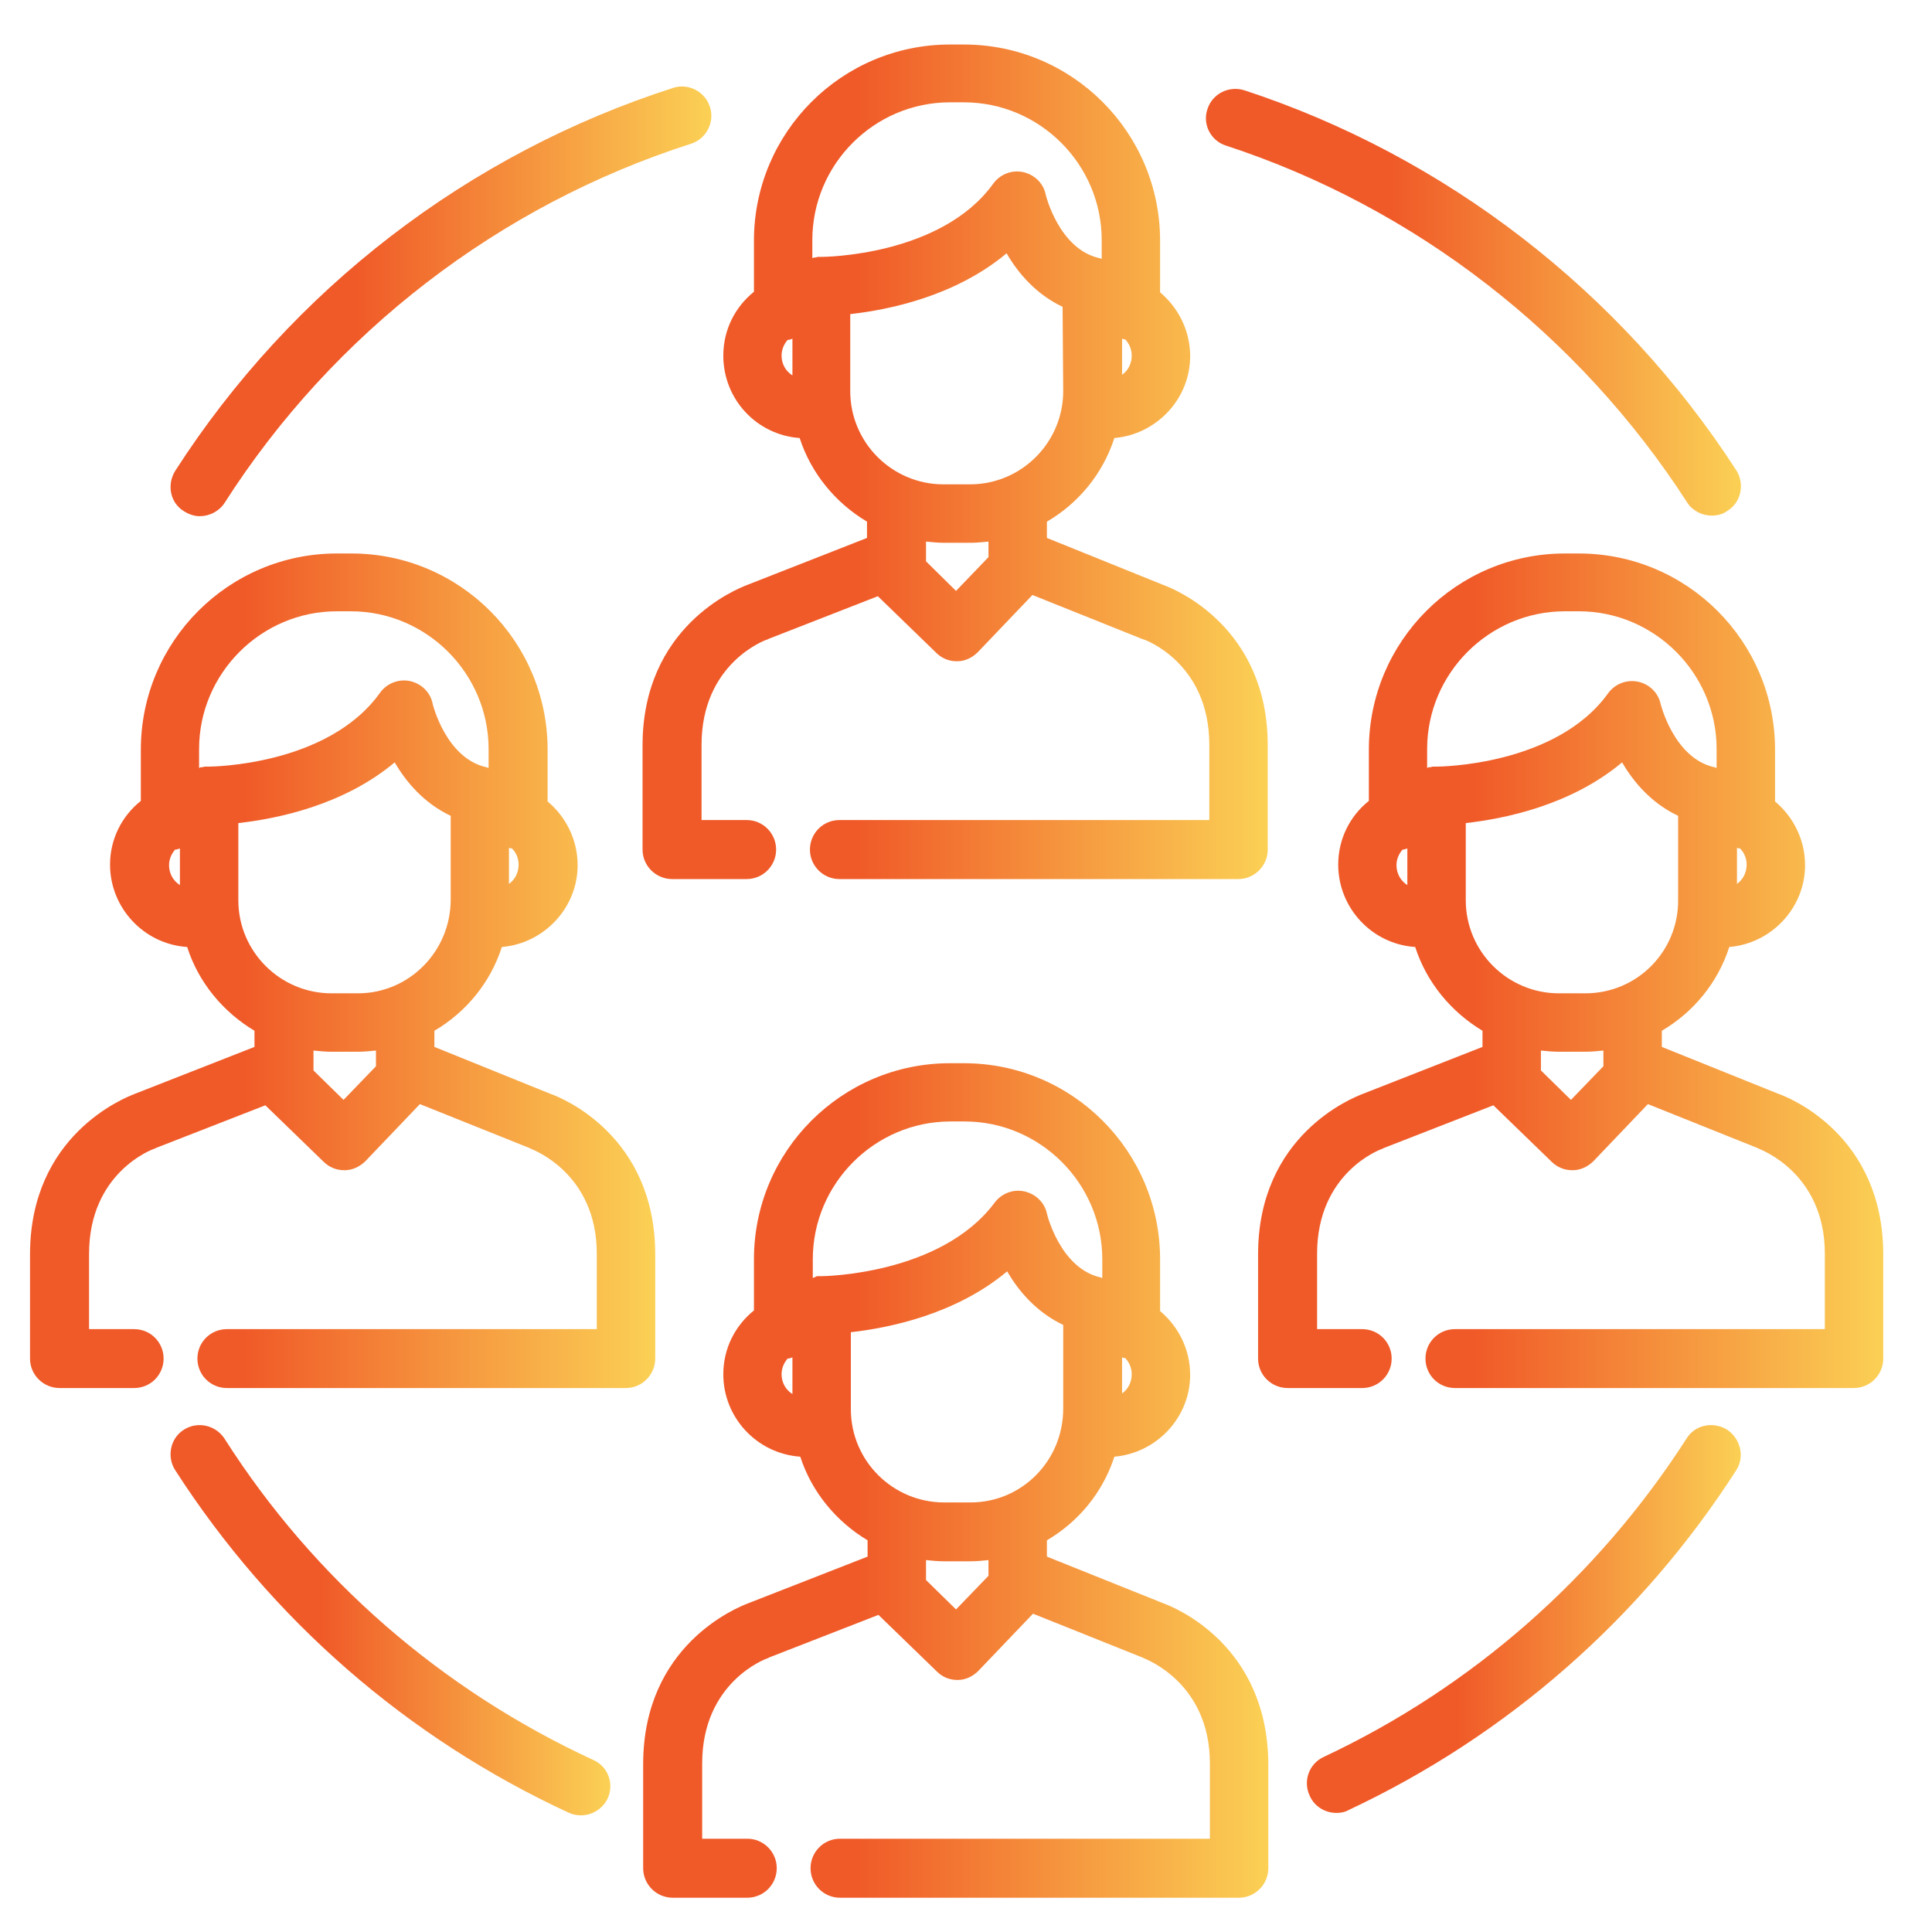
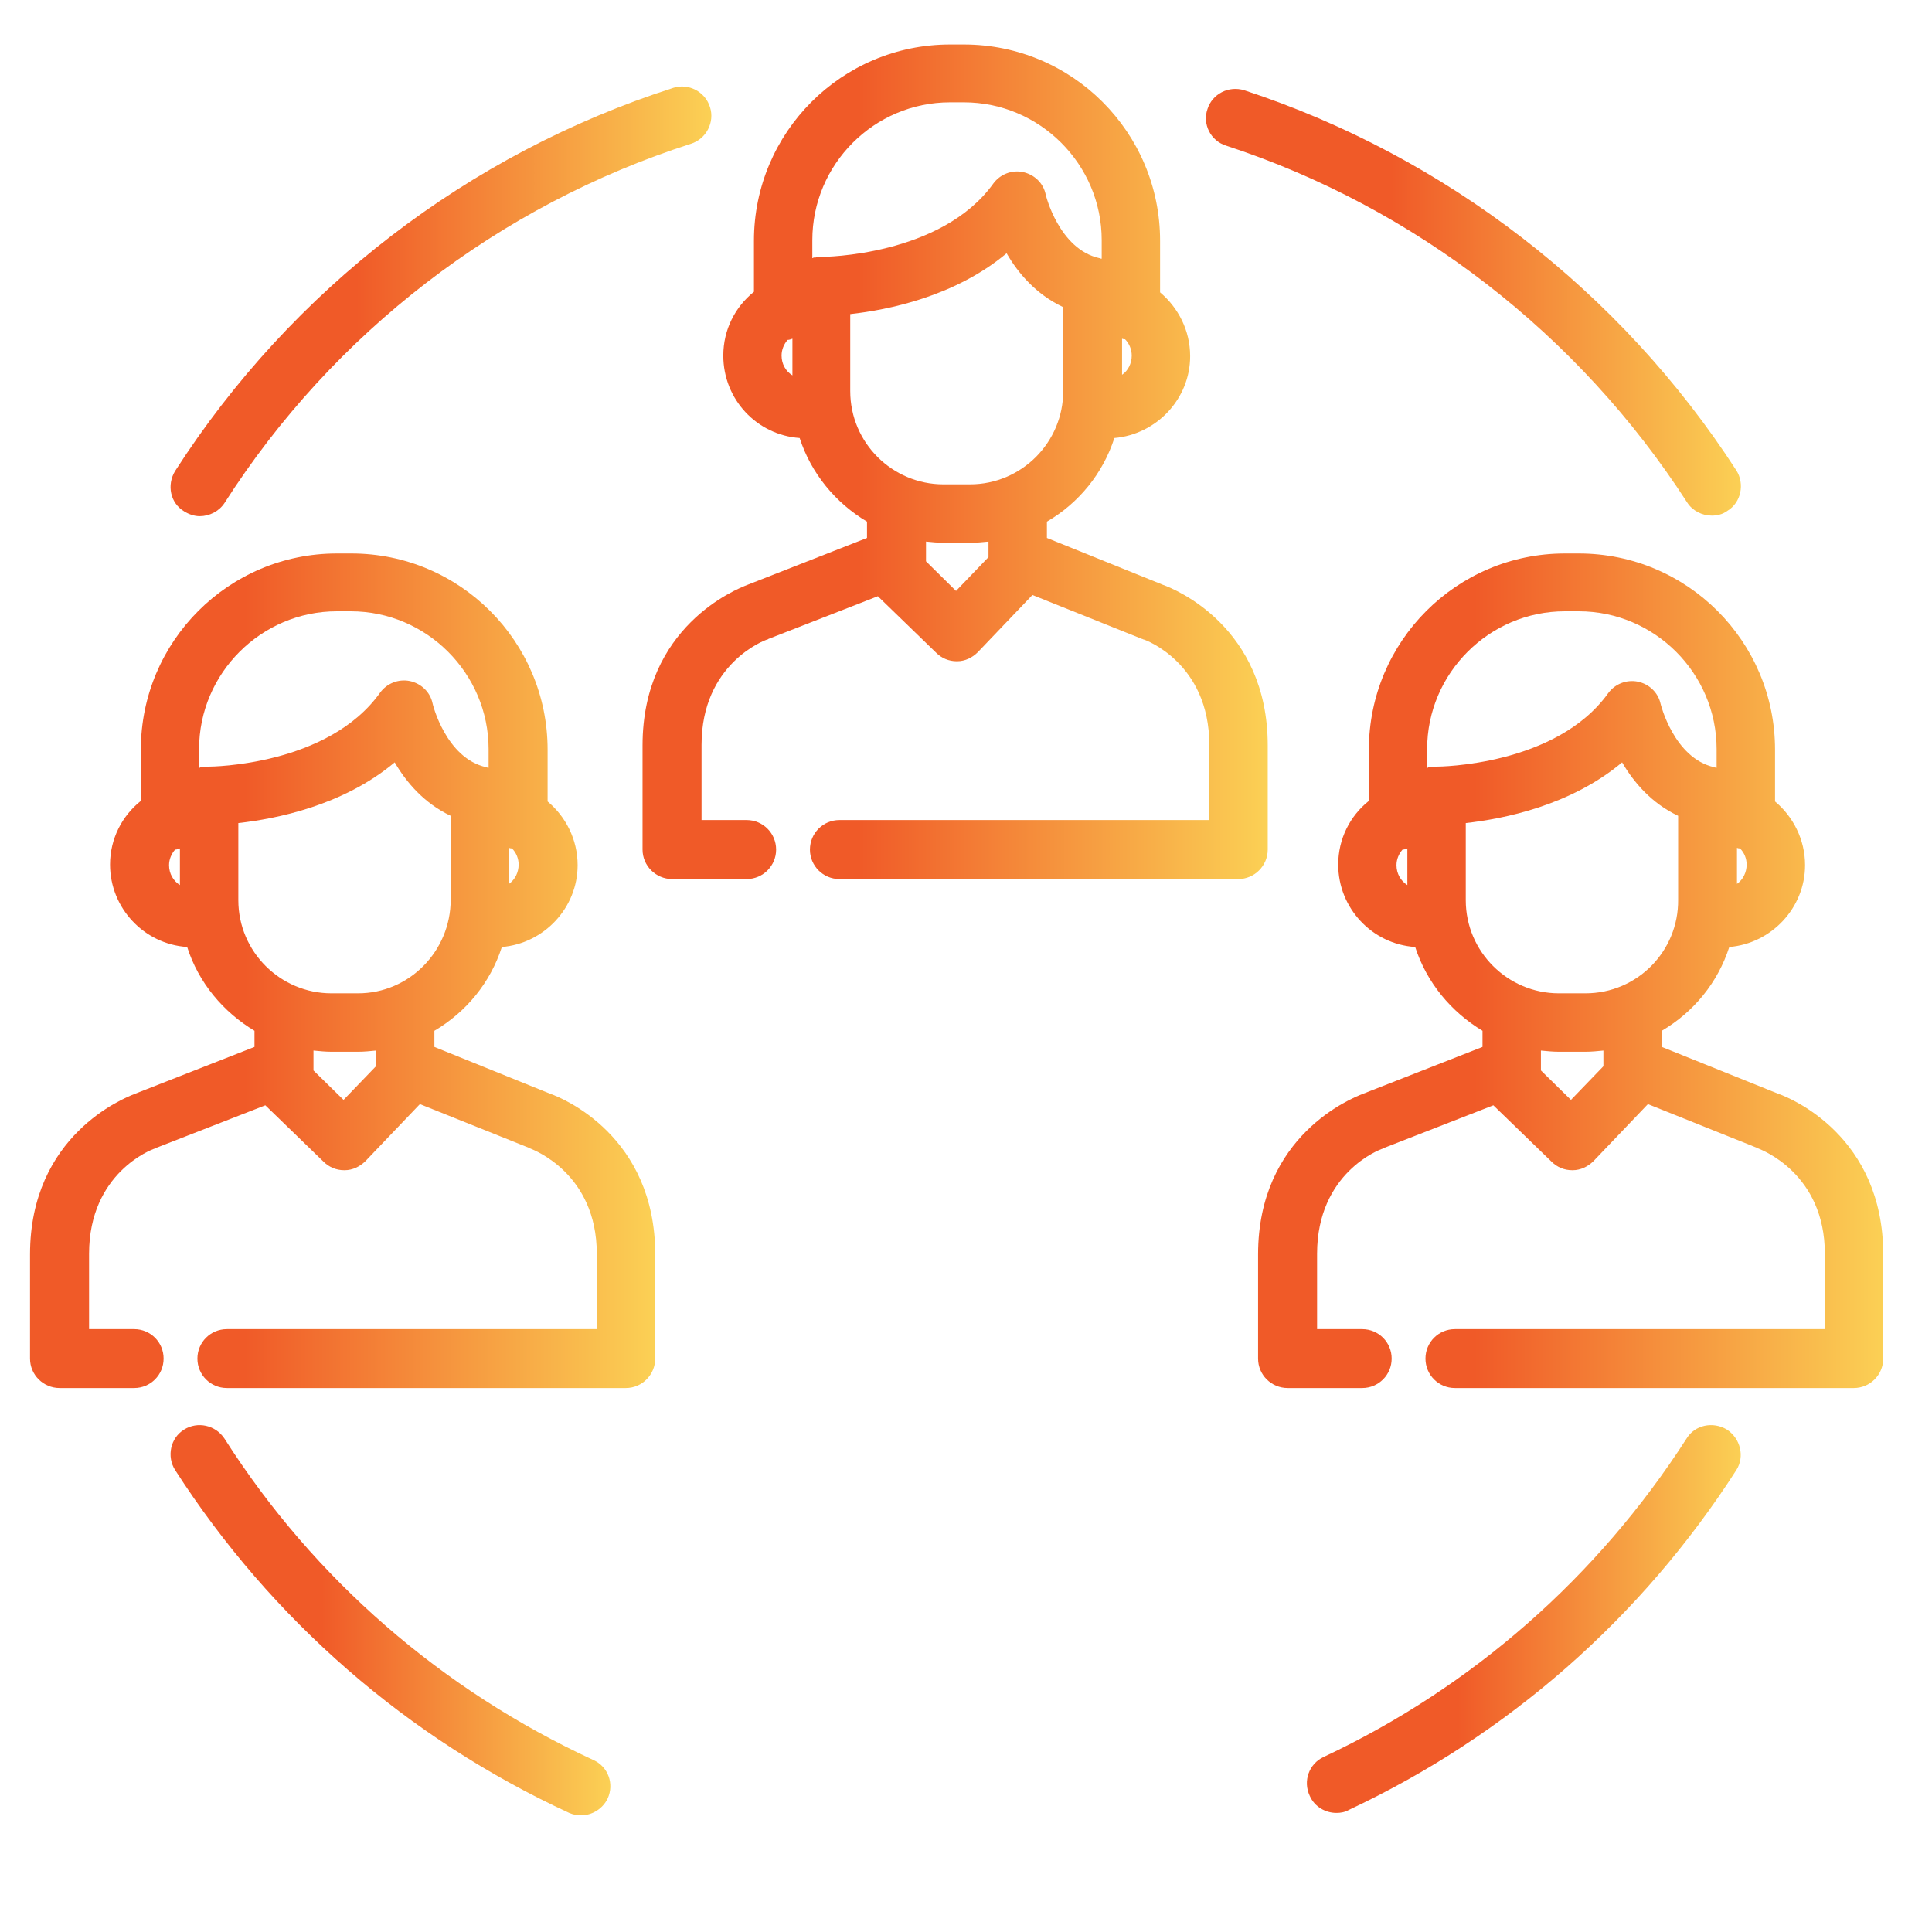
<svg xmlns="http://www.w3.org/2000/svg" width="50px" height="50px" viewBox="0 0 50 50">
  <defs>
    <linearGradient id="linear0" gradientUnits="userSpaceOnUse" x1="106.868" y1="76.684" x2="210.746" y2="76.684" gradientTransform="matrix(0.156,0,0,0.156,0,0)">
      <stop offset="0.342" style="stop-color:rgb(94.118%,35.294%,15.686%);stop-opacity:1;" />
      <stop offset="1" style="stop-color:rgb(98.431%,81.961%,33.333%);stop-opacity:1;" />
    </linearGradient>
    <linearGradient id="linear1" gradientUnits="userSpaceOnUse" x1="200.416" y1="50.26" x2="289.271" y2="50.26" gradientTransform="matrix(0.156,0,0,0.156,0,0)">
      <stop offset="0.342" style="stop-color:rgb(94.118%,35.294%,15.686%);stop-opacity:1;" />
      <stop offset="1" style="stop-color:rgb(98.431%,81.961%,33.333%);stop-opacity:1;" />
    </linearGradient>
    <linearGradient id="linear2" gradientUnits="userSpaceOnUse" x1="28.34" y1="50.094" x2="118.224" y2="50.094" gradientTransform="matrix(0.156,0,0,0.156,0,0)">
      <stop offset="0.342" style="stop-color:rgb(94.118%,35.294%,15.686%);stop-opacity:1;" />
      <stop offset="1" style="stop-color:rgb(98.431%,81.961%,33.333%);stop-opacity:1;" />
    </linearGradient>
    <linearGradient id="linear3" gradientUnits="userSpaceOnUse" x1="28.341" y1="269.293" x2="101.464" y2="269.293" gradientTransform="matrix(0.156,0,0,0.156,0,0)">
      <stop offset="0.342" style="stop-color:rgb(94.118%,35.294%,15.686%);stop-opacity:1;" />
      <stop offset="1" style="stop-color:rgb(98.431%,81.961%,33.333%);stop-opacity:1;" />
    </linearGradient>
    <linearGradient id="linear4" gradientUnits="userSpaceOnUse" x1="217.178" y1="269.052" x2="289.272" y2="269.052" gradientTransform="matrix(0.156,0,0,0.156,0,0)">
      <stop offset="0.342" style="stop-color:rgb(94.118%,35.294%,15.686%);stop-opacity:1;" />
      <stop offset="1" style="stop-color:rgb(98.431%,81.961%,33.333%);stop-opacity:1;" />
    </linearGradient>
    <linearGradient id="linear5" gradientUnits="userSpaceOnUse" x1="5.05" y1="161.319" x2="108.929" y2="161.319" gradientTransform="matrix(0.156,0,0,0.156,0,0)">
      <stop offset="0.342" style="stop-color:rgb(94.118%,35.294%,15.686%);stop-opacity:1;" />
      <stop offset="1" style="stop-color:rgb(98.431%,81.961%,33.333%);stop-opacity:1;" />
    </linearGradient>
    <linearGradient id="linear6" gradientUnits="userSpaceOnUse" x1="209.117" y1="161.318" x2="312.996" y2="161.318" gradientTransform="matrix(0.156,0,0,0.156,0,0)">
      <stop offset="0.342" style="stop-color:rgb(94.118%,35.294%,15.686%);stop-opacity:1;" />
      <stop offset="1" style="stop-color:rgb(98.431%,81.961%,33.333%);stop-opacity:1;" />
    </linearGradient>
    <linearGradient id="linear7" gradientUnits="userSpaceOnUse" x1="106.866" y1="245.966" x2="210.745" y2="245.966" gradientTransform="matrix(0.156,0,0,0.156,0,0)">
      <stop offset="0.342" style="stop-color:rgb(94.118%,35.294%,15.686%);stop-opacity:1;" />
      <stop offset="1" style="stop-color:rgb(98.431%,81.961%,33.333%);stop-opacity:1;" />
    </linearGradient>
  </defs>
  <g id="surface1">
    <path style=" stroke:none;fill-rule:nonzero;fill:url(#linear0);" d="M 20.695 11.336 C 20.992 12.254 21.629 13.02 22.438 13.5 L 22.438 13.922 L 19.34 15.137 C 19.059 15.246 16.629 16.211 16.629 19.293 L 16.629 21.988 C 16.629 22.406 16.973 22.75 17.395 22.75 L 19.324 22.75 C 19.746 22.75 20.086 22.406 20.086 21.988 C 20.086 21.566 19.746 21.223 19.324 21.223 L 18.156 21.223 L 18.156 19.277 C 18.156 17.176 19.793 16.566 19.855 16.551 C 19.871 16.551 19.887 16.535 19.887 16.535 L 22.719 15.43 L 24.23 16.895 C 24.371 17.035 24.555 17.113 24.758 17.113 C 24.758 17.113 24.773 17.113 24.773 17.113 C 24.977 17.113 25.164 17.02 25.305 16.879 L 26.719 15.398 L 29.555 16.535 C 29.57 16.535 29.586 16.551 29.602 16.551 C 29.617 16.551 31.297 17.145 31.297 19.277 L 31.297 21.223 L 21.723 21.223 C 21.301 21.223 20.961 21.566 20.961 21.988 C 20.961 22.406 21.301 22.75 21.723 22.75 L 32.047 22.75 C 32.465 22.75 32.809 22.406 32.809 21.988 L 32.809 19.293 C 32.809 16.227 30.41 15.246 30.102 15.137 L 27.094 13.922 L 27.094 13.5 C 27.918 13.02 28.543 12.254 28.84 11.336 C 29.93 11.242 30.801 10.324 30.801 9.219 C 30.801 8.547 30.488 7.957 30.023 7.566 L 30.023 6.23 C 30.023 3.426 27.75 1.152 24.945 1.152 L 24.586 1.152 C 21.785 1.152 19.512 3.426 19.512 6.23 L 19.512 7.551 C 19.027 7.941 18.719 8.531 18.719 9.203 C 18.719 10.34 19.59 11.258 20.695 11.336 Z M 29.039 8.766 C 29.07 8.781 29.102 8.781 29.117 8.781 C 29.227 8.891 29.289 9.047 29.289 9.203 C 29.289 9.406 29.195 9.594 29.039 9.699 Z M 25.582 14.418 L 24.742 15.293 L 23.965 14.527 L 23.965 14.016 C 24.121 14.031 24.277 14.047 24.434 14.047 L 25.117 14.047 C 25.273 14.047 25.43 14.031 25.582 14.016 Z M 27.516 10.121 C 27.516 11.445 26.441 12.535 25.102 12.535 L 24.418 12.535 C 23.094 12.535 22.004 11.461 22.004 10.121 L 22.004 8.129 C 22.984 8.02 24.711 7.676 26.051 6.555 C 26.348 7.07 26.812 7.613 27.5 7.941 Z M 21.023 6.215 C 21.023 4.25 22.625 2.648 24.586 2.648 L 24.945 2.648 C 26.906 2.648 28.512 4.25 28.512 6.215 L 28.512 6.695 C 28.496 6.695 28.48 6.695 28.465 6.68 C 28.465 6.68 28.449 6.68 28.449 6.68 C 27.406 6.445 27.062 5.047 27.062 5.031 C 27 4.734 26.766 4.516 26.473 4.453 C 26.176 4.391 25.879 4.516 25.707 4.75 C 24.355 6.633 21.301 6.648 21.27 6.648 C 21.238 6.648 21.223 6.648 21.191 6.648 C 21.191 6.648 21.176 6.648 21.176 6.648 C 21.16 6.648 21.145 6.648 21.113 6.664 C 21.098 6.664 21.098 6.664 21.082 6.664 C 21.066 6.664 21.051 6.664 21.035 6.68 C 21.035 6.68 21.023 6.68 21.023 6.68 Z M 20.383 8.797 C 20.43 8.797 20.461 8.781 20.508 8.766 L 20.508 9.715 C 20.336 9.609 20.227 9.422 20.227 9.203 C 20.227 9.047 20.289 8.906 20.383 8.797 Z M 20.383 8.797 " />
    <path style=" stroke:none;fill-rule:nonzero;fill:url(#linear1);" d="M 31.734 3.77 C 36.625 5.371 40.859 8.656 43.664 13.004 C 43.801 13.219 44.051 13.344 44.301 13.344 C 44.441 13.344 44.582 13.312 44.707 13.219 C 45.062 13.004 45.156 12.52 44.938 12.176 C 41.949 7.551 37.418 4.047 32.203 2.336 C 31.797 2.211 31.375 2.43 31.25 2.82 C 31.113 3.207 31.328 3.645 31.734 3.77 Z M 31.734 3.77 " />
    <path style=" stroke:none;fill-rule:nonzero;fill:url(#linear2);" d="M 4.766 13.234 C 4.891 13.312 5.031 13.359 5.168 13.359 C 5.418 13.359 5.668 13.234 5.809 13.02 C 8.625 8.609 12.926 5.309 17.875 3.723 C 18.281 3.598 18.5 3.16 18.375 2.773 C 18.25 2.367 17.812 2.148 17.426 2.273 C 12.129 3.973 7.551 7.488 4.531 12.191 C 4.312 12.551 4.406 13.02 4.766 13.234 Z M 4.766 13.234 " />
    <path style=" stroke:none;fill-rule:nonzero;fill:url(#linear3);" d="M 15.352 45.547 C 11.445 43.742 8.129 40.875 5.809 37.23 C 5.574 36.875 5.109 36.781 4.766 36.996 C 4.406 37.215 4.312 37.699 4.531 38.043 C 7.023 41.918 10.543 44.984 14.73 46.918 C 14.84 46.965 14.934 46.98 15.043 46.98 C 15.324 46.98 15.602 46.809 15.727 46.543 C 15.898 46.168 15.742 45.719 15.352 45.547 Z M 15.352 45.547 " />
    <path style=" stroke:none;fill-rule:nonzero;fill:url(#linear4);" d="M 44.691 36.996 C 44.332 36.781 43.863 36.875 43.648 37.23 C 41.344 40.812 38.102 43.664 34.258 45.469 C 33.883 45.641 33.711 46.09 33.898 46.48 C 34.023 46.762 34.305 46.918 34.586 46.918 C 34.691 46.918 34.801 46.902 34.91 46.84 C 39.023 44.906 42.48 41.871 44.938 38.043 C 45.156 37.699 45.047 37.23 44.691 36.996 Z M 44.691 36.996 " />
    <path style=" stroke:none;fill-rule:nonzero;fill:url(#linear5);" d="M 16.957 35.16 L 16.957 32.465 C 16.957 29.398 14.559 28.418 14.246 28.309 L 11.242 27.094 L 11.242 26.676 C 12.066 26.191 12.691 25.43 12.988 24.508 C 14.078 24.418 14.949 23.496 14.949 22.391 C 14.949 21.723 14.637 21.129 14.172 20.742 L 14.172 19.402 C 14.172 16.598 11.898 14.324 9.094 14.324 L 8.719 14.324 C 5.918 14.324 3.645 16.598 3.645 19.402 L 3.645 20.727 C 3.16 21.113 2.848 21.707 2.848 22.375 C 2.848 23.496 3.723 24.434 4.844 24.508 C 5.137 25.43 5.777 26.191 6.586 26.676 L 6.586 27.094 L 3.488 28.309 C 3.207 28.418 0.777 29.383 0.777 32.465 L 0.777 35.16 C 0.777 35.582 1.121 35.922 1.543 35.922 L 3.473 35.922 C 3.895 35.922 4.234 35.582 4.234 35.16 C 4.234 34.738 3.895 34.398 3.473 34.398 L 2.305 34.398 L 2.305 32.449 C 2.305 30.348 3.941 29.742 4 29.727 C 4.016 29.727 4.031 29.711 4.031 29.711 L 6.867 28.605 L 8.379 30.07 C 8.52 30.207 8.703 30.285 8.906 30.285 C 8.906 30.285 8.922 30.285 8.922 30.285 C 9.125 30.285 9.312 30.191 9.453 30.055 L 10.867 28.574 L 13.703 29.711 C 13.719 29.711 13.719 29.727 13.734 29.727 C 13.797 29.758 15.445 30.363 15.445 32.449 L 15.445 34.398 L 5.871 34.398 C 5.449 34.398 5.109 34.738 5.109 35.16 C 5.109 35.582 5.449 35.922 5.871 35.922 L 16.195 35.922 C 16.629 35.922 16.957 35.566 16.957 35.16 Z M 13.172 21.941 C 13.203 21.957 13.234 21.957 13.25 21.957 C 13.359 22.066 13.422 22.219 13.422 22.375 C 13.422 22.578 13.328 22.766 13.172 22.875 Z M 4.656 22.906 C 4.484 22.797 4.375 22.609 4.375 22.391 C 4.375 22.234 4.438 22.098 4.531 21.988 C 4.578 21.988 4.609 21.973 4.656 21.957 Z M 5.402 19.84 C 5.371 19.84 5.355 19.84 5.324 19.84 C 5.324 19.84 5.309 19.84 5.309 19.84 C 5.293 19.84 5.277 19.84 5.246 19.855 C 5.23 19.855 5.23 19.855 5.215 19.855 C 5.199 19.855 5.184 19.855 5.168 19.871 C 5.168 19.871 5.152 19.871 5.152 19.871 L 5.152 19.387 C 5.152 17.426 6.758 15.82 8.719 15.82 L 9.078 15.82 C 11.039 15.82 12.645 17.426 12.645 19.387 L 12.645 19.871 C 12.629 19.871 12.613 19.871 12.598 19.855 C 12.598 19.855 12.582 19.855 12.582 19.855 C 11.539 19.621 11.195 18.219 11.195 18.203 C 11.133 17.906 10.898 17.688 10.605 17.625 C 10.309 17.566 10.012 17.688 9.84 17.922 C 8.488 19.824 5.449 19.84 5.402 19.84 Z M 9.73 27.594 L 8.891 28.465 L 8.113 27.703 L 8.113 27.188 C 8.27 27.203 8.426 27.219 8.578 27.219 L 9.266 27.219 C 9.422 27.219 9.578 27.203 9.73 27.188 C 9.73 27.188 9.73 27.594 9.73 27.594 Z M 9.266 25.707 L 8.578 25.707 C 7.258 25.707 6.168 24.633 6.168 23.297 L 6.168 21.301 C 7.148 21.191 8.875 20.852 10.215 19.73 C 10.512 20.242 10.977 20.789 11.664 21.113 L 11.664 23.281 C 11.664 24.617 10.59 25.707 9.266 25.707 Z M 9.266 25.707 " />
    <path style=" stroke:none;fill-rule:nonzero;fill:url(#linear6);" d="M 46.027 28.309 L 43.008 27.094 L 43.008 26.676 C 43.832 26.191 44.457 25.43 44.754 24.508 C 45.844 24.418 46.715 23.496 46.715 22.391 C 46.715 21.723 46.402 21.129 45.938 20.742 L 45.938 19.402 C 45.938 16.598 43.664 14.324 40.859 14.324 L 40.5 14.324 C 37.699 14.324 35.426 16.598 35.426 19.402 L 35.426 20.727 C 34.941 21.113 34.633 21.707 34.633 22.375 C 34.633 23.496 35.504 24.434 36.625 24.508 C 36.922 25.43 37.559 26.191 38.367 26.676 L 38.367 27.094 L 35.27 28.309 C 34.988 28.418 32.559 29.383 32.559 32.465 L 32.559 35.16 C 32.559 35.582 32.902 35.922 33.324 35.922 L 35.254 35.922 C 35.676 35.922 36.016 35.582 36.016 35.16 C 36.016 34.738 35.676 34.398 35.254 34.398 L 34.086 34.398 L 34.086 32.449 C 34.086 30.348 35.723 29.742 35.785 29.727 C 35.797 29.727 35.797 29.711 35.812 29.711 L 38.648 28.605 L 40.16 30.07 C 40.301 30.207 40.484 30.285 40.688 30.285 C 40.688 30.285 40.703 30.285 40.703 30.285 C 40.906 30.285 41.094 30.191 41.234 30.055 L 42.648 28.574 L 45.484 29.711 C 45.5 29.711 45.5 29.727 45.516 29.727 C 45.578 29.758 47.227 30.363 47.227 32.449 L 47.227 34.398 L 37.652 34.398 C 37.23 34.398 36.891 34.738 36.891 35.16 C 36.891 35.582 37.23 35.922 37.652 35.922 L 47.977 35.922 C 48.395 35.922 48.738 35.582 48.738 35.16 L 48.738 32.465 C 48.738 29.398 46.34 28.418 46.027 28.309 Z M 44.953 21.941 C 44.984 21.957 45.016 21.957 45.031 21.957 C 45.141 22.066 45.203 22.219 45.203 22.375 C 45.203 22.578 45.109 22.766 44.953 22.875 Z M 36.422 22.906 C 36.25 22.797 36.141 22.609 36.141 22.391 C 36.141 22.234 36.203 22.098 36.297 21.988 C 36.344 21.988 36.375 21.973 36.422 21.957 Z M 37.184 19.84 C 37.152 19.84 37.137 19.84 37.105 19.84 C 37.105 19.84 37.09 19.84 37.09 19.84 C 37.074 19.84 37.059 19.84 37.027 19.855 C 37.012 19.855 37.012 19.855 36.996 19.855 C 36.98 19.855 36.965 19.855 36.949 19.871 C 36.949 19.871 36.934 19.871 36.934 19.871 L 36.934 19.387 C 36.934 17.426 38.539 15.82 40.5 15.82 L 40.859 15.82 C 42.82 15.82 44.426 17.426 44.426 19.387 L 44.426 19.871 C 44.41 19.871 44.395 19.871 44.379 19.855 C 44.379 19.855 44.363 19.855 44.363 19.855 C 43.32 19.621 42.977 18.219 42.977 18.219 C 42.914 17.922 42.68 17.703 42.387 17.641 C 42.09 17.582 41.793 17.703 41.621 17.938 C 40.27 19.824 37.23 19.84 37.184 19.84 Z M 41.496 27.594 L 40.656 28.465 L 39.879 27.703 L 39.879 27.188 C 40.035 27.203 40.191 27.219 40.344 27.219 L 41.031 27.219 C 41.188 27.219 41.344 27.203 41.496 27.188 Z M 41.031 25.707 L 40.344 25.707 C 39.023 25.707 37.934 24.633 37.934 23.297 L 37.934 21.301 C 38.914 21.191 40.641 20.852 41.98 19.73 C 42.277 20.242 42.742 20.789 43.43 21.113 L 43.43 23.281 C 43.445 24.617 42.371 25.707 41.031 25.707 Z M 41.031 25.707 " />
-     <path style=" stroke:none;fill-rule:nonzero;fill:url(#linear7);" d="M 30.113 41.496 L 27.094 40.285 L 27.094 39.863 C 27.918 39.379 28.543 38.617 28.84 37.699 C 29.93 37.605 30.801 36.688 30.801 35.582 C 30.801 34.91 30.488 34.32 30.023 33.93 L 30.023 32.59 C 30.023 29.789 27.75 27.516 24.945 27.516 L 24.586 27.516 C 21.785 27.516 19.512 29.789 19.512 32.59 L 19.512 33.914 C 19.027 34.305 18.719 34.895 18.719 35.566 C 18.719 36.688 19.59 37.621 20.711 37.699 C 21.008 38.617 21.645 39.379 22.453 39.863 L 22.453 40.285 L 19.355 41.496 C 19.074 41.605 16.645 42.574 16.645 45.656 L 16.645 48.348 C 16.645 48.77 16.988 49.113 17.41 49.113 L 19.34 49.113 C 19.762 49.113 20.102 48.77 20.102 48.348 C 20.102 47.93 19.762 47.586 19.34 47.586 L 18.172 47.586 L 18.172 45.641 C 18.172 43.539 19.809 42.93 19.871 42.914 C 19.887 42.914 19.898 42.898 19.898 42.898 L 22.734 41.793 L 24.246 43.258 C 24.387 43.398 24.57 43.477 24.773 43.477 C 24.773 43.477 24.789 43.477 24.789 43.477 C 24.992 43.477 25.18 43.383 25.32 43.242 L 26.734 41.762 L 29.57 42.898 C 29.586 42.898 29.586 42.914 29.602 42.914 C 29.664 42.945 31.312 43.555 31.312 45.641 L 31.312 47.586 L 21.738 47.586 C 21.316 47.586 20.977 47.93 20.977 48.348 C 20.977 48.77 21.316 49.113 21.738 49.113 L 32.062 49.113 C 32.48 49.113 32.824 48.77 32.824 48.348 L 32.824 45.656 C 32.809 42.574 30.41 41.605 30.113 41.496 Z M 29.039 35.129 C 29.07 35.145 29.102 35.145 29.117 35.145 C 29.227 35.254 29.289 35.41 29.289 35.566 C 29.289 35.77 29.195 35.953 29.039 36.062 Z M 20.508 36.078 C 20.336 35.969 20.227 35.785 20.227 35.566 C 20.227 35.41 20.289 35.27 20.383 35.16 C 20.43 35.16 20.461 35.145 20.508 35.129 Z M 21.27 33.027 C 21.238 33.027 21.223 33.027 21.191 33.027 C 21.176 33.027 21.176 33.027 21.16 33.027 C 21.145 33.027 21.129 33.027 21.113 33.043 C 21.098 33.043 21.098 33.043 21.082 33.059 C 21.066 33.059 21.051 33.059 21.051 33.074 C 21.051 33.074 21.035 33.074 21.035 33.074 L 21.035 32.59 C 21.035 30.629 22.641 29.023 24.602 29.023 L 24.961 29.023 C 26.922 29.023 28.527 30.629 28.527 32.59 L 28.527 33.074 C 28.512 33.074 28.496 33.074 28.496 33.059 C 28.496 33.059 28.48 33.059 28.48 33.059 C 27.438 32.824 27.094 31.422 27.094 31.406 C 27.031 31.113 26.797 30.895 26.504 30.832 C 26.207 30.77 25.91 30.895 25.738 31.129 C 24.34 32.996 21.301 33.027 21.27 33.027 Z M 25.582 40.781 L 24.742 41.652 L 23.965 40.891 L 23.965 40.375 C 24.121 40.391 24.277 40.406 24.434 40.406 L 25.117 40.406 C 25.273 40.406 25.43 40.391 25.582 40.375 Z M 25.117 38.883 L 24.434 38.883 C 23.109 38.883 22.02 37.809 22.02 36.469 L 22.02 34.477 C 23 34.367 24.727 34.023 26.066 32.902 C 26.363 33.418 26.828 33.961 27.516 34.289 L 27.516 36.453 C 27.516 37.809 26.441 38.883 25.117 38.883 Z M 25.117 38.883 " />
  </g>
</svg>